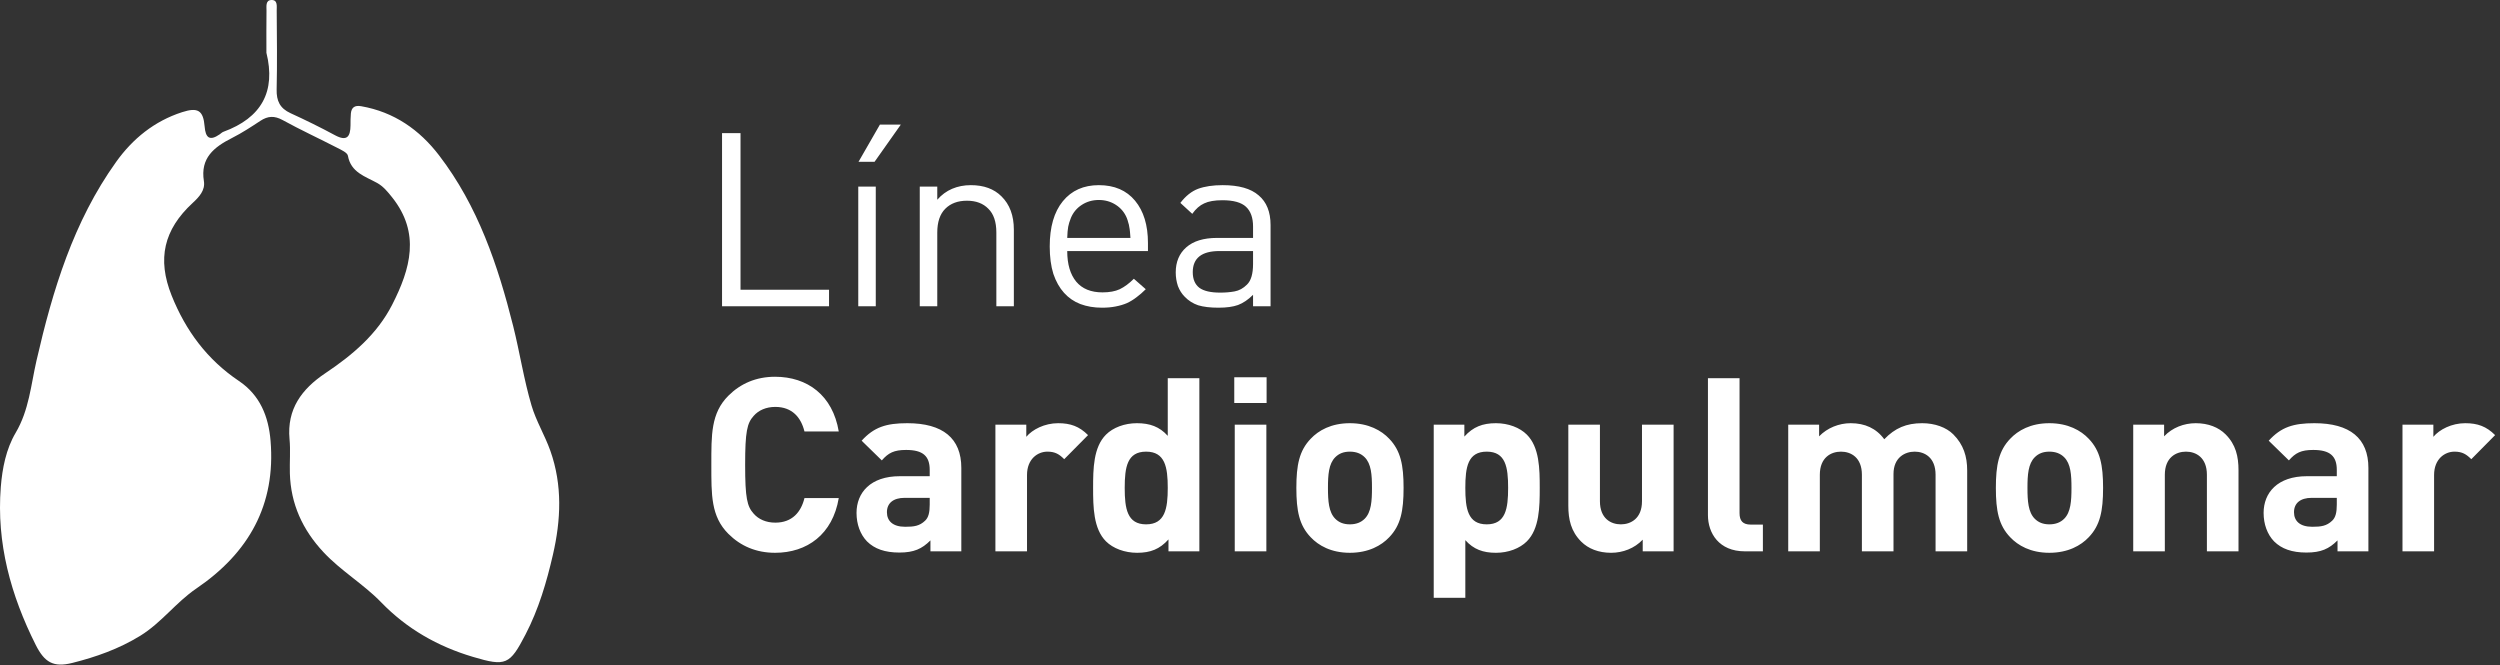
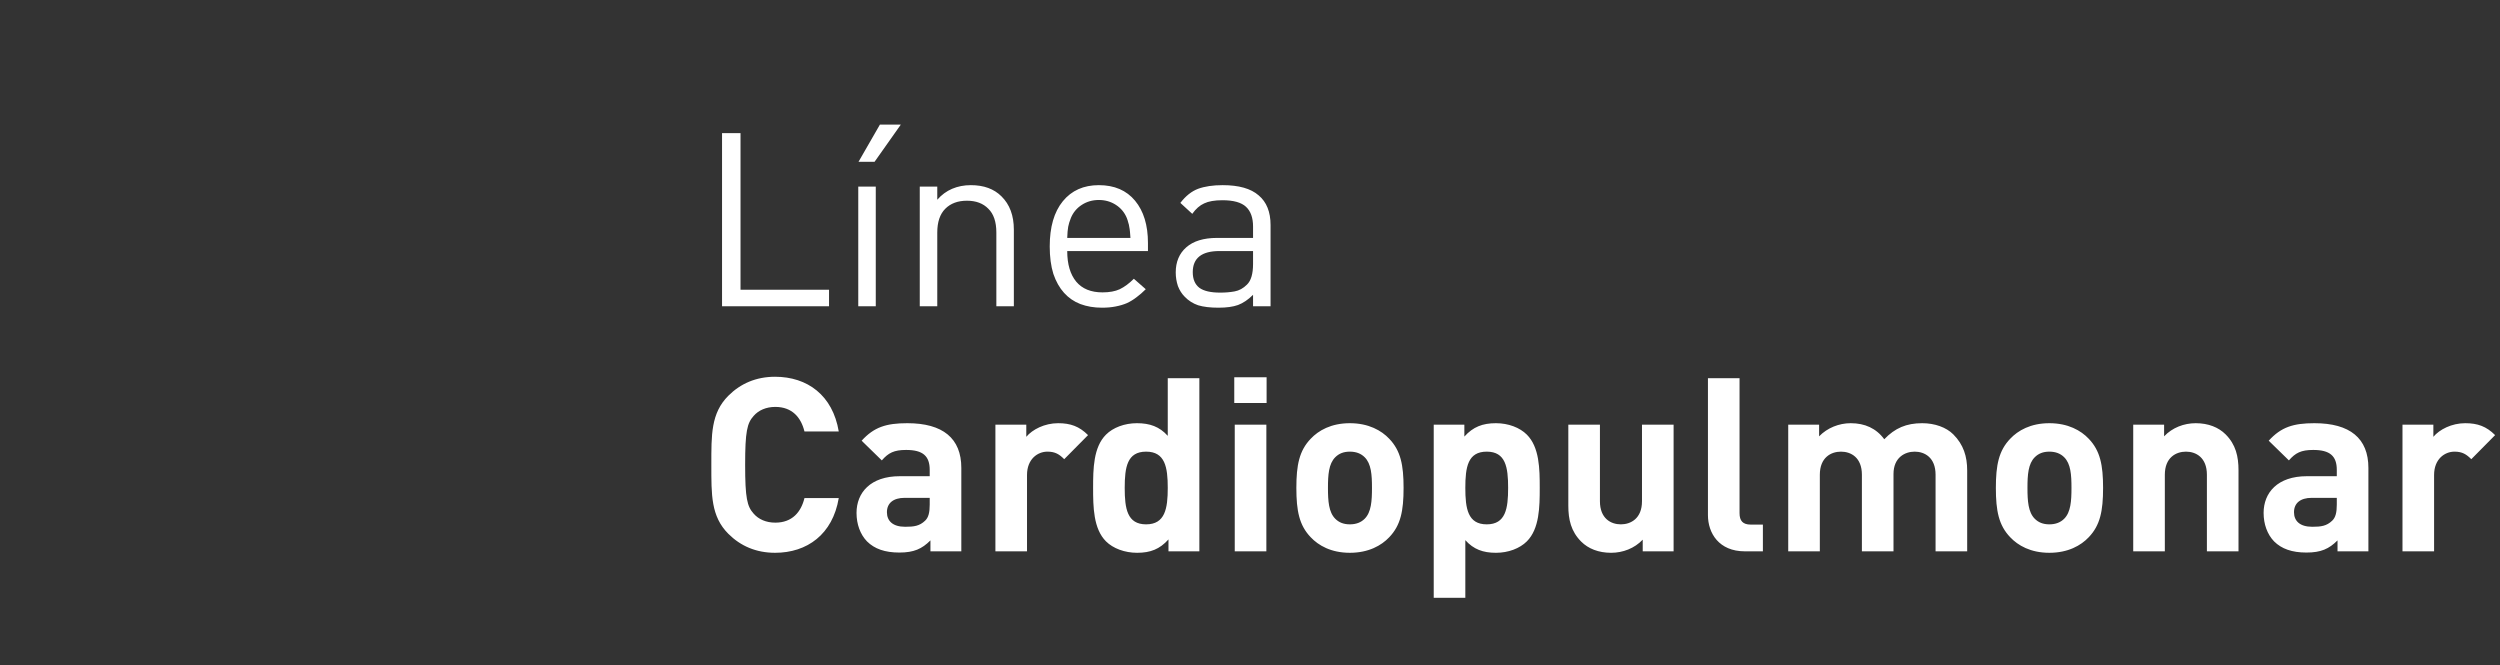
<svg xmlns="http://www.w3.org/2000/svg" width="357" height="95" viewBox="0 0 357 95" fill="none">
  <rect x="0" y="0" width="357" height="95" fill="#333333" stroke="none" />
  <path d="M118.385 43.731H103.108V19.01H105.747V41.37H118.385V43.731ZM125.06 43.731H122.56V26.648H125.06V43.731ZM128.636 17.795L124.886 23.107H122.595L125.65 17.795H128.636ZM144.778 43.731H142.279V33.21C142.279 31.683 141.897 30.549 141.133 29.808C140.392 29.044 139.374 28.662 138.077 28.662C136.781 28.662 135.751 29.044 134.987 29.808C134.223 30.572 133.842 31.706 133.842 33.21V43.731H131.342V26.648H133.842V28.523C134.443 27.829 135.149 27.308 135.959 26.961C136.77 26.614 137.661 26.44 138.633 26.44C140.485 26.44 141.943 26.972 143.008 28.037C144.188 29.194 144.778 30.78 144.778 32.794V43.731ZM163.928 35.849H152.4C152.4 37.724 152.829 39.182 153.685 40.224C154.541 41.242 155.791 41.752 157.435 41.752C158.43 41.752 159.252 41.601 159.9 41.3C160.571 40.976 161.243 40.479 161.914 39.807L163.615 41.3C163.175 41.74 162.736 42.122 162.296 42.446C161.879 42.77 161.428 43.048 160.942 43.279C160.456 43.488 159.912 43.65 159.31 43.765C158.731 43.881 158.083 43.939 157.365 43.939C156.231 43.939 155.201 43.765 154.275 43.418C153.373 43.071 152.597 42.539 151.949 41.821C151.301 41.103 150.792 40.201 150.421 39.113C150.074 38.002 149.901 36.694 149.901 35.19C149.901 32.412 150.525 30.259 151.775 28.732C153.025 27.204 154.738 26.44 156.914 26.44C159.136 26.44 160.861 27.181 162.087 28.662C163.314 30.143 163.928 32.157 163.928 34.703V35.849ZM161.428 33.974C161.405 33.627 161.381 33.326 161.358 33.072C161.335 32.817 161.3 32.586 161.254 32.377C161.231 32.169 161.185 31.972 161.115 31.787C161.069 31.579 160.999 31.359 160.907 31.127C160.583 30.34 160.062 29.715 159.344 29.252C158.627 28.789 157.817 28.558 156.914 28.558C156.011 28.558 155.201 28.789 154.484 29.252C153.766 29.715 153.245 30.34 152.921 31.127C152.736 31.59 152.609 32.007 152.539 32.377C152.47 32.748 152.424 33.28 152.4 33.974H161.428ZM181.436 43.731H178.936V42.099C178.242 42.793 177.524 43.279 176.784 43.557C176.066 43.812 175.14 43.939 174.006 43.939C172.825 43.939 171.853 43.823 171.089 43.592C170.349 43.337 169.712 42.932 169.18 42.377C168.763 41.96 168.439 41.451 168.208 40.849C167.999 40.224 167.895 39.576 167.895 38.905C167.895 37.4 168.393 36.208 169.388 35.328C170.407 34.426 171.876 33.974 173.798 33.974H178.936V32.342C178.936 31.093 178.601 30.155 177.929 29.53C177.258 28.905 176.136 28.593 174.562 28.593C173.45 28.593 172.582 28.743 171.957 29.044C171.333 29.322 170.765 29.819 170.256 30.537L168.555 28.974C169.319 27.979 170.164 27.308 171.089 26.961C172.038 26.614 173.207 26.44 174.596 26.44C176.911 26.44 178.624 26.926 179.735 27.898C180.869 28.847 181.436 30.259 181.436 32.134V43.731ZM178.936 37.689V35.849H174.145C171.599 35.849 170.326 36.856 170.326 38.87C170.326 39.865 170.638 40.606 171.263 41.092C171.888 41.555 172.883 41.786 174.249 41.786C174.99 41.786 175.673 41.728 176.298 41.613C176.946 41.497 177.536 41.173 178.068 40.641C178.647 40.085 178.936 39.101 178.936 37.689ZM119.774 71.127C118.906 76.3 115.26 78.939 110.677 78.939C107.969 78.939 105.747 77.967 104.011 76.231C101.511 73.731 101.58 70.641 101.58 66.37C101.58 62.1 101.511 59.01 104.011 56.51C105.747 54.774 107.969 53.801 110.677 53.801C115.295 53.801 118.906 56.44 119.774 61.614H114.878C114.392 59.635 113.142 58.107 110.712 58.107C109.392 58.107 108.316 58.593 107.622 59.391C106.684 60.433 106.406 61.614 106.406 66.37C106.406 71.127 106.684 72.307 107.622 73.349C108.316 74.148 109.392 74.634 110.712 74.634C113.142 74.634 114.392 73.106 114.878 71.127H119.774ZM137.277 78.731H132.867V77.168C131.652 78.383 130.506 78.904 128.423 78.904C126.375 78.904 124.882 78.383 123.805 77.307C122.833 76.3 122.312 74.842 122.312 73.245C122.312 70.363 124.292 68.002 128.493 68.002H132.763V67.099C132.763 65.12 131.791 64.252 129.395 64.252C127.659 64.252 126.861 64.669 125.923 65.745L123.042 62.933C124.812 60.989 126.548 60.433 129.569 60.433C134.638 60.433 137.277 62.586 137.277 66.822V78.731ZM132.763 72.064V71.092H129.187C127.555 71.092 126.653 71.856 126.653 73.141C126.653 74.391 127.486 75.224 129.257 75.224C130.506 75.224 131.305 75.12 132.104 74.356C132.59 73.905 132.763 73.175 132.763 72.064ZM155.373 62.134L151.97 65.572C151.276 64.877 150.685 64.495 149.574 64.495C148.185 64.495 146.658 65.537 146.658 67.829V78.731H142.144V60.641H146.554V62.377C147.422 61.336 149.158 60.433 151.102 60.433C152.873 60.433 154.123 60.884 155.373 62.134ZM171.268 78.731H166.859V77.029C165.609 78.418 164.29 78.939 162.38 78.939C160.609 78.939 158.943 78.314 157.936 77.307C156.13 75.502 156.096 72.377 156.096 69.669C156.096 66.96 156.13 63.87 157.936 62.065C158.943 61.058 160.575 60.433 162.345 60.433C164.186 60.433 165.574 60.919 166.755 62.239V54.01H171.268V78.731ZM166.755 69.669C166.755 66.718 166.373 64.495 163.665 64.495C160.957 64.495 160.609 66.718 160.609 69.669C160.609 72.62 160.957 74.877 163.665 74.877C166.373 74.877 166.755 72.62 166.755 69.669ZM180.87 57.551H176.253V53.871H180.87V57.551ZM180.836 78.731H176.322V60.641H180.836V78.731ZM200.431 69.669C200.431 72.967 200.015 75.016 198.383 76.717C197.272 77.897 195.432 78.939 192.758 78.939C190.085 78.939 188.279 77.897 187.168 76.717C185.536 75.016 185.12 72.967 185.12 69.669C185.12 66.405 185.536 64.356 187.168 62.655C188.279 61.475 190.085 60.433 192.758 60.433C195.432 60.433 197.272 61.475 198.383 62.655C200.015 64.356 200.431 66.405 200.431 69.669ZM195.918 69.669C195.918 67.794 195.814 66.231 194.876 65.294C194.355 64.773 193.661 64.495 192.758 64.495C191.856 64.495 191.196 64.773 190.675 65.294C189.738 66.231 189.633 67.794 189.633 69.669C189.633 71.544 189.738 73.141 190.675 74.078C191.196 74.599 191.856 74.877 192.758 74.877C193.661 74.877 194.355 74.599 194.876 74.078C195.814 73.141 195.918 71.544 195.918 69.669ZM219.874 69.669C219.874 72.377 219.839 75.502 218.034 77.307C217.027 78.314 215.395 78.939 213.624 78.939C211.784 78.939 210.43 78.453 209.249 77.134V85.362H204.736V60.641H209.11V62.343C210.36 60.954 211.715 60.433 213.624 60.433C215.395 60.433 217.027 61.058 218.034 62.065C219.839 63.87 219.874 66.96 219.874 69.669ZM215.36 69.669C215.36 66.718 215.013 64.495 212.305 64.495C209.597 64.495 209.249 66.718 209.249 69.669C209.249 72.62 209.597 74.877 212.305 74.877C215.013 74.877 215.36 72.62 215.36 69.669ZM238.99 78.731H234.58V77.064C233.4 78.314 231.733 78.939 230.067 78.939C228.261 78.939 226.803 78.349 225.796 77.342C224.338 75.884 223.956 74.182 223.956 72.203V60.641H228.47V71.578C228.47 74.043 230.032 74.877 231.456 74.877C232.879 74.877 234.476 74.043 234.476 71.578V60.641H238.99V78.731ZM251.741 78.731H249.171C245.456 78.731 243.894 76.127 243.894 73.557V54.01H248.407V73.28C248.407 74.356 248.859 74.912 250.005 74.912H251.741V78.731ZM280.913 78.731H276.399V67.794C276.399 65.329 274.836 64.495 273.413 64.495C272.024 64.495 270.392 65.329 270.392 67.69V78.731H265.879V67.794C265.879 65.329 264.316 64.495 262.893 64.495C261.469 64.495 259.872 65.329 259.872 67.794V78.731H255.358V60.641H259.768V62.308C260.948 61.093 262.615 60.433 264.281 60.433C266.295 60.433 267.927 61.162 269.073 62.725C270.601 61.127 272.232 60.433 274.489 60.433C276.295 60.433 277.927 61.023 278.933 62.03C280.392 63.489 280.913 65.19 280.913 67.169V78.731ZM300.32 69.669C300.32 72.967 299.904 75.016 298.272 76.717C297.161 77.897 295.321 78.939 292.647 78.939C289.974 78.939 288.168 77.897 287.057 76.717C285.425 75.016 285.009 72.967 285.009 69.669C285.009 66.405 285.425 64.356 287.057 62.655C288.168 61.475 289.974 60.433 292.647 60.433C295.321 60.433 297.161 61.475 298.272 62.655C299.904 64.356 300.32 66.405 300.32 69.669ZM295.807 69.669C295.807 67.794 295.703 66.231 294.765 65.294C294.244 64.773 293.55 64.495 292.647 64.495C291.745 64.495 291.085 64.773 290.564 65.294C289.627 66.231 289.522 67.794 289.522 69.669C289.522 71.544 289.627 73.141 290.564 74.078C291.085 74.599 291.745 74.877 292.647 74.877C293.55 74.877 294.244 74.599 294.765 74.078C295.703 73.141 295.807 71.544 295.807 69.669ZM319.659 78.731H315.145V67.794C315.145 65.329 313.583 64.495 312.159 64.495C310.735 64.495 309.138 65.329 309.138 67.794V78.731H304.625V60.641H309.034V62.308C310.215 61.058 311.881 60.433 313.548 60.433C315.353 60.433 316.812 61.023 317.818 62.03C319.277 63.489 319.659 65.19 319.659 67.169V78.731ZM338.208 78.731H333.798V77.168C332.583 78.383 331.437 78.904 329.354 78.904C327.306 78.904 325.813 78.383 324.736 77.307C323.764 76.3 323.243 74.842 323.243 73.245C323.243 70.363 325.222 68.002 329.423 68.002H333.694V67.099C333.694 65.12 332.722 64.252 330.326 64.252C328.59 64.252 327.792 64.669 326.854 65.745L323.972 62.933C325.743 60.989 327.479 60.433 330.5 60.433C335.569 60.433 338.208 62.586 338.208 66.822V78.731ZM333.694 72.064V71.092H330.118C328.486 71.092 327.583 71.856 327.583 73.141C327.583 74.391 328.417 75.224 330.187 75.224C331.437 75.224 332.236 75.12 333.034 74.356C333.52 73.905 333.694 73.175 333.694 72.064ZM356.303 62.134L352.901 65.572C352.206 64.877 351.616 64.495 350.505 64.495C349.116 64.495 347.588 65.537 347.588 67.829V78.731H343.075V60.641H347.484V62.377C348.352 61.336 350.088 60.433 352.033 60.433C353.803 60.433 355.053 60.884 356.303 62.134Z" fill="white" />
-   <path d="M38.035 7.497C39.428 13.092 37.324 16.83 31.902 18.82C31.708 18.892 31.548 19.058 31.372 19.182C29.91 20.196 29.35 19.651 29.221 18.057C29.031 15.747 28.242 15.295 26.009 16.016C22.035 17.298 18.949 19.817 16.596 23.103C10.483 31.635 7.522 41.436 5.212 51.49C4.415 54.971 4.152 58.564 2.229 61.816C0.876 64.104 0.324 66.87 0.113 69.555C-0.517 77.545 1.535 84.995 5.1 92.09C6.367 94.613 7.643 95.333 10.315 94.669C13.708 93.82 16.988 92.657 20.027 90.79C23.061 88.924 25.134 86.013 28.027 84.049C35.544 78.943 39.398 72.073 38.635 62.936C38.346 59.48 37.139 56.433 34.113 54.4C29.574 51.353 26.505 47.194 24.509 42.203C22.423 36.987 23.372 32.802 27.523 28.971C28.445 28.119 29.328 27.164 29.117 25.869C28.578 22.549 30.574 20.997 33.152 19.693C34.548 18.986 35.872 18.121 37.182 17.256C38.251 16.553 39.182 16.502 40.359 17.145C42.923 18.556 45.587 19.783 48.191 21.125C48.751 21.415 49.605 21.794 49.682 22.242C50.109 24.633 52.139 25.178 53.859 26.128C54.742 26.619 55.372 27.398 56.001 28.187C60.066 33.297 58.609 38.394 56.014 43.49C53.855 47.735 50.333 50.701 46.436 53.309C43.087 55.555 40.949 58.432 41.346 62.702C41.497 64.321 41.346 65.966 41.393 67.599C41.518 71.967 43.199 75.649 46.208 78.866C48.712 81.543 51.902 83.401 54.437 86.017C58.087 89.789 62.492 92.303 67.54 93.803C72.238 95.201 72.794 94.941 75.04 90.612C76.924 86.985 78.062 83.111 78.963 79.19C80.096 74.26 80.338 69.308 78.588 64.368C77.803 62.157 76.557 60.124 75.906 57.92C74.807 54.204 74.23 50.352 73.286 46.58C71.1 37.865 68.26 29.444 62.708 22.195C59.906 18.534 56.277 15.99 51.579 15.168C50.656 15.006 50.191 15.334 50.105 16.207C50.048 16.77 50.057 17.341 50.053 17.908C50.035 19.489 49.57 20.243 47.837 19.31C45.76 18.189 43.639 17.145 41.492 16.165C39.971 15.47 39.467 14.4 39.505 12.781C39.592 9.018 39.54 5.255 39.514 1.492C39.51 0.904 39.682 -0.021 38.768 0C37.885 0.022 38.066 0.934 38.057 1.53C38.027 3.516 38.044 5.506 38.044 7.497H38.035Z" fill="white" />
</svg>